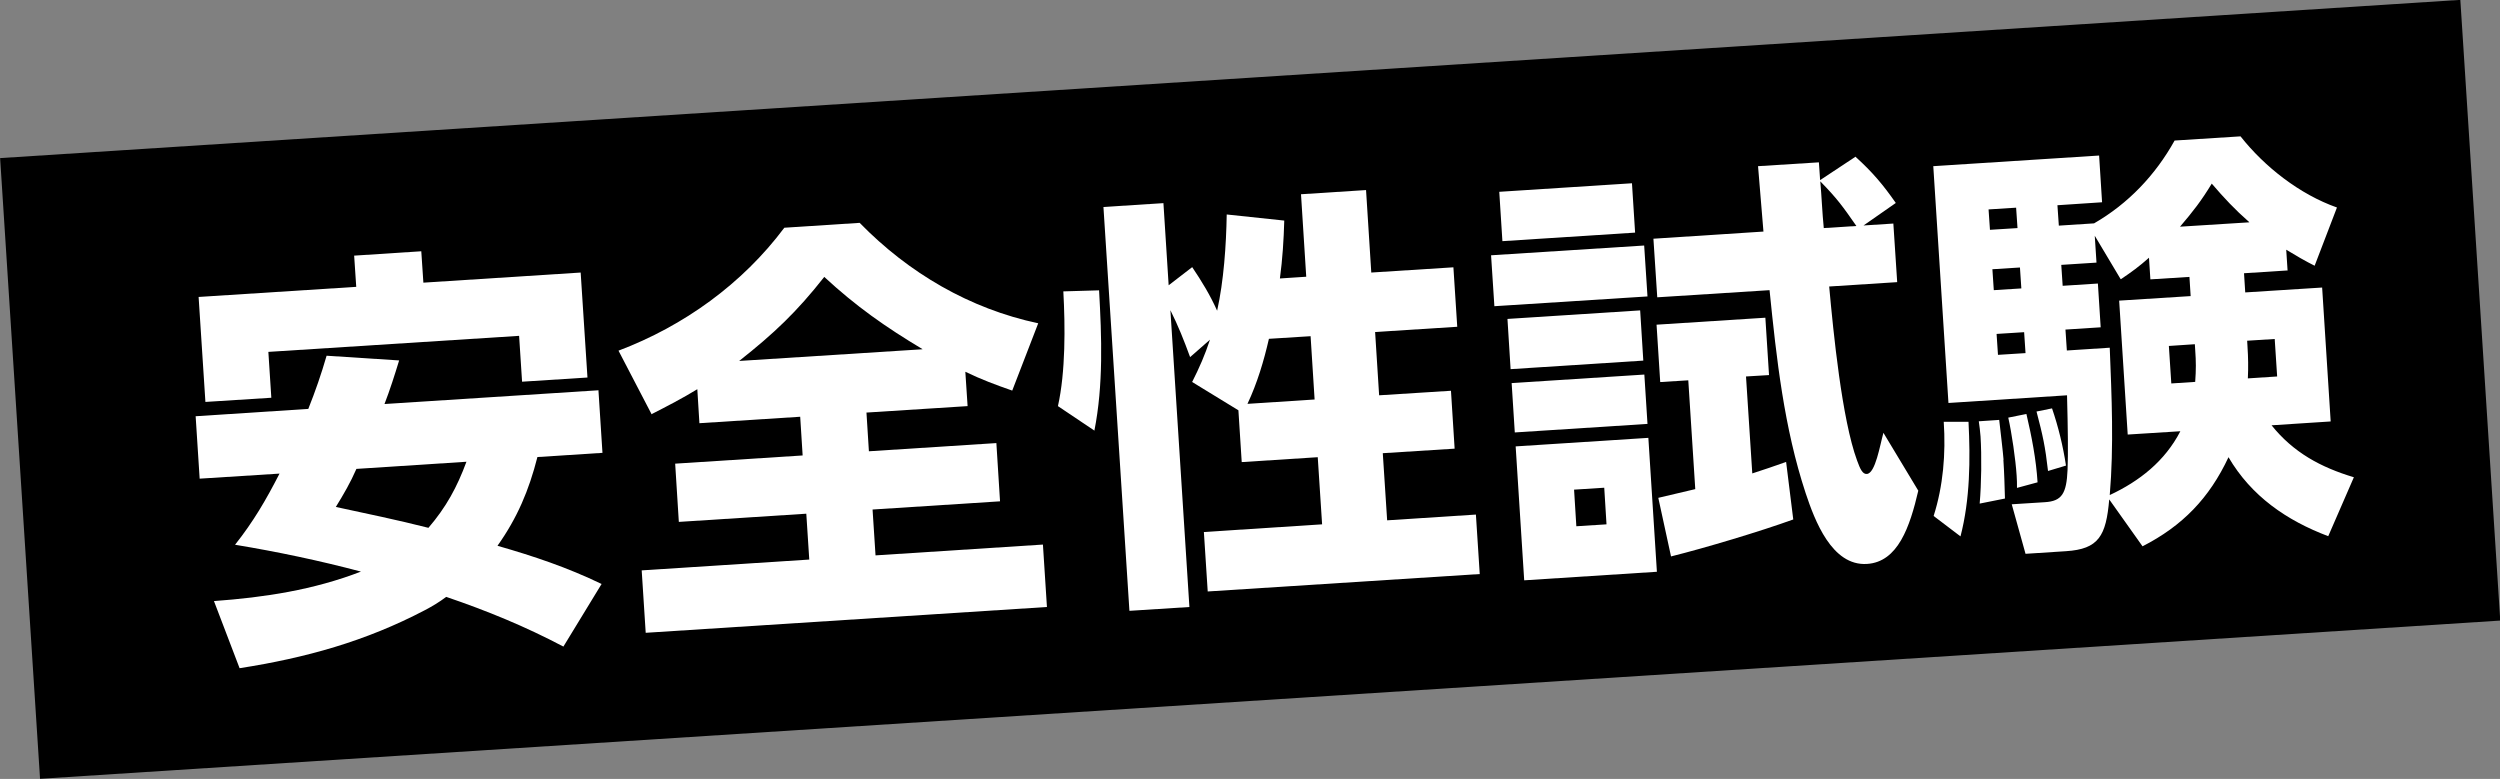
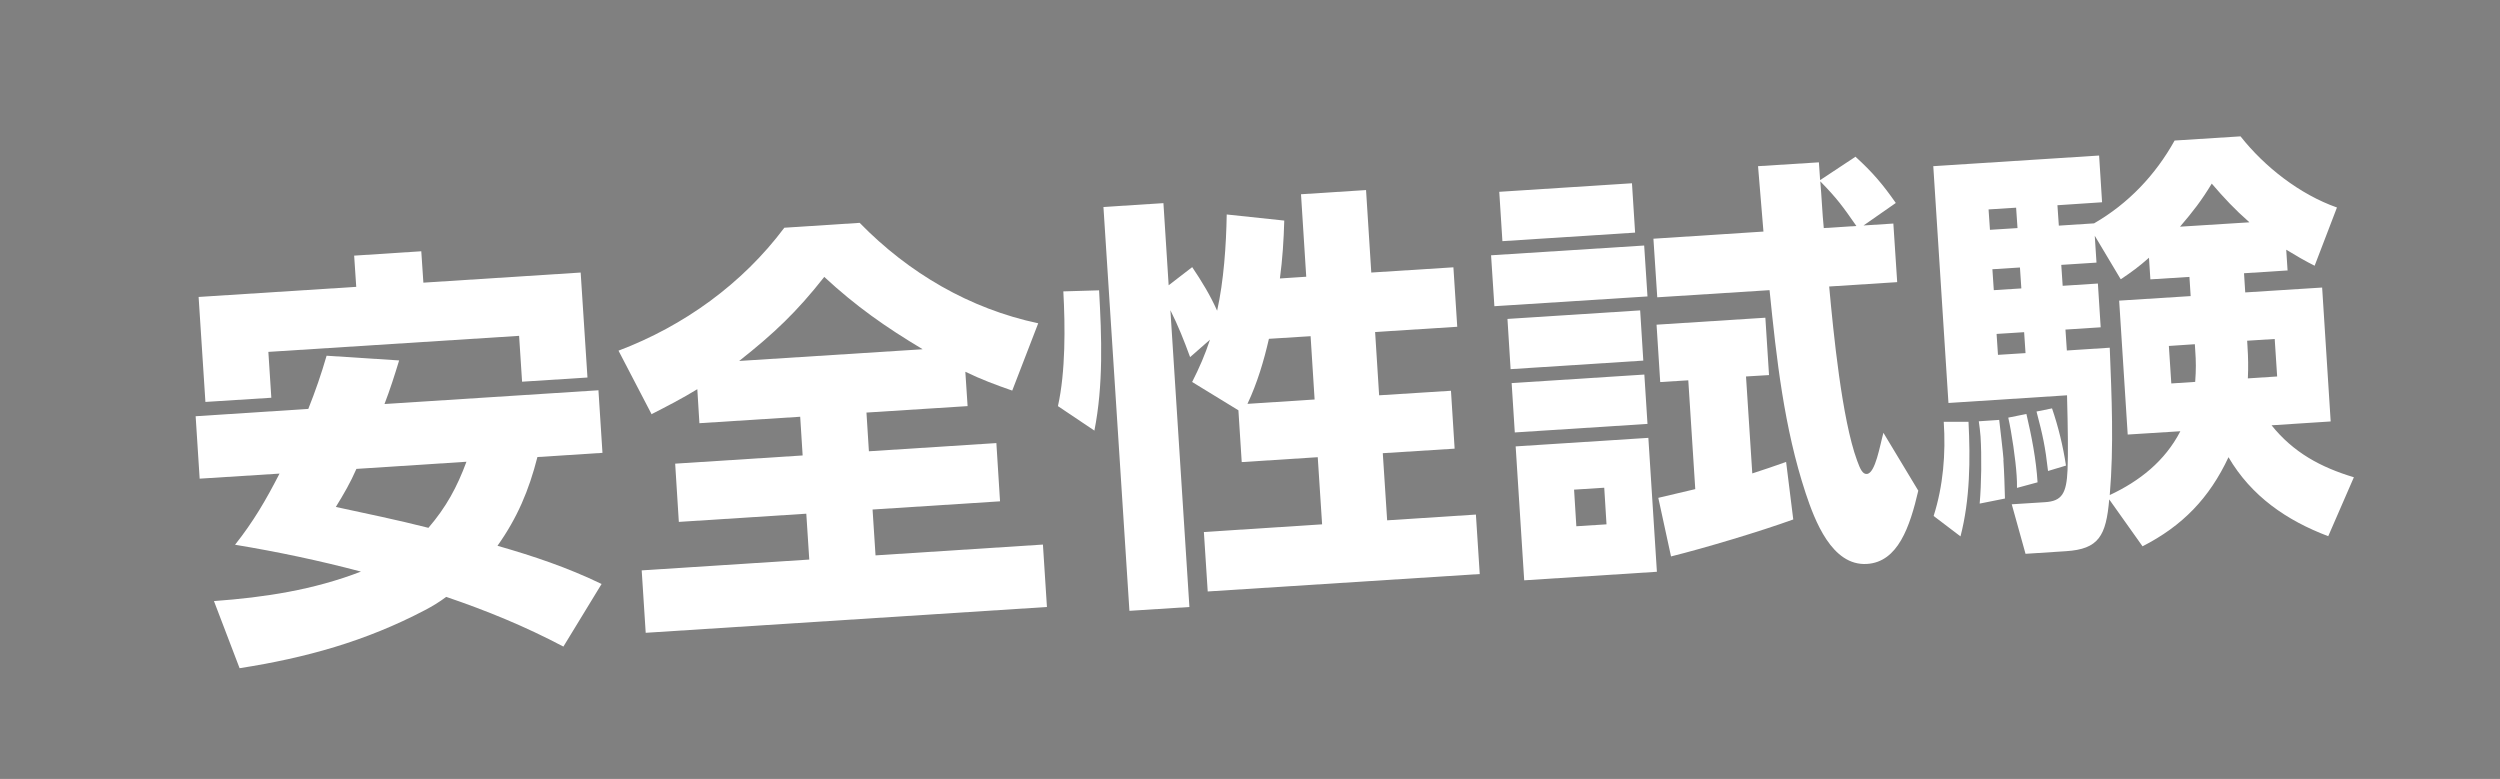
<svg xmlns="http://www.w3.org/2000/svg" id="_レイヤー_2" data-name="レイヤー 2" viewBox="0 0 143.37 44.67">
  <rect x="0" y="0" width="143.37" height="44.67" fill="#808080" stroke="none" />
  <defs>
    <style>
      .cls-1 {
        fill: #000;
      }

      .cls-1, .cls-2 {
        stroke-width: 0px;
      }

      .cls-2 {
        fill: #fff;
      }
    </style>
  </defs>
  <g id="_レイヤー_1-2" data-name="レイヤー 1">
    <g>
-       <rect class="cls-1" x="1" y="4.5" width="141.38" height="35.67" transform="translate(-1.28 4.64) rotate(-3.68)" />
      <g>
        <path class="cls-2" d="M34.32,22.39l.23,3.58-3.73.24c-.49,1.92-1.15,3.48-2.29,5.09,2.09.6,4,1.24,5.97,2.19l-2.19,3.59c-2.2-1.16-4.37-2.05-6.72-2.85-.4.3-.8.54-1.22.76-3.41,1.79-6.85,2.74-10.63,3.33l-1.47-3.85c2.9-.21,5.71-.64,8.43-1.69-2.37-.63-4.8-1.14-7.22-1.54,1.06-1.34,1.77-2.56,2.55-4.08l-4.58.29-.23-3.58,6.46-.42c.4-1,.75-2.01,1.05-3.05l4.16.27c-.26.85-.53,1.7-.84,2.5l12.29-.79ZM20.43,16.46l-.12-1.8,3.85-.25.12,1.8,9.02-.58.39,6.02-3.75.24-.17-2.63-14.38.92.17,2.63-3.78.24-.39-6.02,9.04-.58ZM19.25,29.07c1.76.38,3.55.75,5.32,1.2,1.02-1.19,1.64-2.33,2.18-3.79l-6.31.41c-.34.78-.74,1.47-1.18,2.18Z" />
        <path class="cls-2" d="M37.37,23.76l-1.9-3.65c3.75-1.42,7.1-3.83,9.51-7.05l4.32-.28c2.81,2.88,6.32,4.93,10.24,5.76l-1.49,3.86c-.95-.33-1.78-.64-2.69-1.08l.13,1.97-5.8.37.14,2.22,7.31-.47.21,3.34-7.31.47.17,2.63,9.6-.62.23,3.58-23.01,1.48-.23-3.58,9.61-.62-.17-2.63-7.31.47-.21-3.34,7.31-.47-.14-2.22-5.78.37-.12-1.95c-.85.52-1.72.97-2.6,1.42ZM52.9,20.02c-2.11-1.26-3.83-2.47-5.63-4.14-1.58,2.01-2.88,3.24-4.88,4.82l10.51-.67Z" />
        <path class="cls-2" d="M62.77,24.7l-2.1-1.41c.44-1.96.42-4.58.31-6.58l2.05-.06c.15,2.68.25,5.42-.27,8.05ZM68.37,21.9c.41-.81.73-1.54,1.02-2.42l-1.14,1c-.35-.96-.68-1.79-1.13-2.69l1.09,17.02-3.44.22-1.49-23.16,3.44-.22.3,4.71,1.35-1.04c.54.8,1.04,1.62,1.43,2.5.38-1.71.52-3.75.55-5.52l3.3.35c-.03,1.1-.1,2.21-.25,3.32l1.51-.1-.3-4.73,3.73-.24.3,4.73,4.71-.3.22,3.41-4.71.3.23,3.63,4.12-.26.21,3.32-4.12.26.25,3.85,5.09-.33.22,3.41-15.6,1-.22-3.41,6.78-.44-.25-3.85-4.36.28-.19-2.97-2.68-1.64ZM75.39,22.91l-.23-3.63-2.39.15c-.29,1.27-.67,2.54-1.23,3.73l3.85-.25Z" />
        <path class="cls-2" d="M94.29,14.08l.19,2.92-8.78.56-.19-2.92,8.78-.56ZM93.59,10.51l.18,2.83-7.61.49-.18-2.83,7.61-.49ZM94.06,17.8l.18,2.88-7.61.49-.18-2.88,7.61-.49ZM94.3,21.48l.18,2.83-7.61.49-.18-2.83,7.61-.49ZM94.53,25.11l.49,7.68-7.61.49-.49-7.68,7.61-.49ZM90.27,28.08l.13,2.1,1.73-.11-.13-2.1-1.73.11ZM106.42,9c.96.87,1.57,1.59,2.3,2.64l-1.85,1.29,1.71-.11.22,3.36-3.9.25c.24,2.63.73,7.62,1.6,9.98.18.5.32.79.56.77.49-.03.75-1.64.95-2.36l2,3.32c-.48,2.06-1.16,4.09-2.94,4.2-2.02.13-3-2.5-3.52-4.06-1.24-3.76-1.67-7.7-2.07-11.64l-6.44.41-.22-3.36,6.31-.41c-.11-1.27-.21-2.51-.31-3.75l3.49-.22.07,1.02,2.04-1.35ZM102.43,26.49l.41,3.3c-1.91.69-5.01,1.62-7.01,2.12l-.73-3.36c.72-.17,1.42-.34,2.12-.5l-.4-6.24-1.61.1-.21-3.29,6.24-.4.21,3.29-1.32.08.36,5.56c.65-.21,1.3-.43,1.94-.66ZM104.58,13.08l1.88-.12c-.78-1.12-1.1-1.57-2.07-2.56.08.9.11,1.78.2,2.68Z" />
        <path class="cls-2" d="M131.18,15.51l-2.49.16.07,1.1,4.41-.28.49,7.68-3.39.22c1.25,1.56,2.82,2.41,4.72,2.98l-1.47,3.38c-2.38-.9-4.41-2.29-5.72-4.53-1.1,2.35-2.64,3.94-4.93,5.11l-1.91-2.69c-.18,2.09-.6,2.85-2.48,2.97l-2.32.15-.79-2.84,1.9-.12c.98-.06,1.24-.5,1.3-1.85.04-.93.02-2.38-.03-4.28l-6.8.44-.87-13.58,9.51-.61.17,2.68-2.56.17.08,1.17,2.02-.13c1.96-1.13,3.52-2.77,4.62-4.75l3.78-.24c1.38,1.75,3.4,3.33,5.53,4.08l-1.28,3.34c-.56-.28-1.09-.59-1.63-.92l.08,1.22ZM112.43,30.76l-1.54-1.17c.55-1.73.7-3.57.58-5.4h1.42c.11,2.15.09,4.46-.46,6.57ZM114.89,26.37c.05.73.07,1.49.09,2.22l-1.45.29c.1-1.13.12-2.72.05-3.85-.02-.29-.06-.58-.1-.87l1.17-.08c.06.53.22,1.87.25,2.29ZM114.04,12.01l.08,1.17,1.58-.1-.08-1.17-1.58.1ZM114.26,15.44l.08,1.2,1.58-.1-.08-1.2-1.58.1ZM114.5,19.15l.08,1.2,1.58-.1-.08-1.2-1.58.1ZM116.85,27.66l-1.18.32c0-.27,0-.46-.02-.71-.06-.93-.28-2.43-.48-3.32l1.04-.21c.3,1.28.56,2.61.64,3.92ZM118.48,26.7l-1.03.31c-.16-1.41-.3-2.04-.66-3.41l.89-.18c.36,1.05.63,2.16.8,3.28ZM121.61,16l-1.48-2.48.1,1.54-2.02.13.08,1.2,2.02-.13.16,2.51-2.02.13.08,1.2,2.46-.16c.11,2.81.24,5.64,0,8.45,1.71-.8,3.16-1.94,4.05-3.66l-3.02.19-.49-7.68,4.1-.26-.07-1.1-2.24.14-.08-1.24c-.56.5-1,.82-1.61,1.23ZM124.38,19.84l.14,2.15,1.37-.09c.05-.71.05-1.15,0-1.84l-.02-.32-1.49.1ZM128.99,12.74c-.83-.73-1.44-1.38-2.15-2.21-.6.99-1.07,1.59-1.82,2.47l3.97-.25ZM128.89,19.89c.04.61.05,1.17.02,1.81l1.68-.11-.14-2.15-1.58.1.02.34Z" />
      </g>
    </g>
  </g>
</svg>